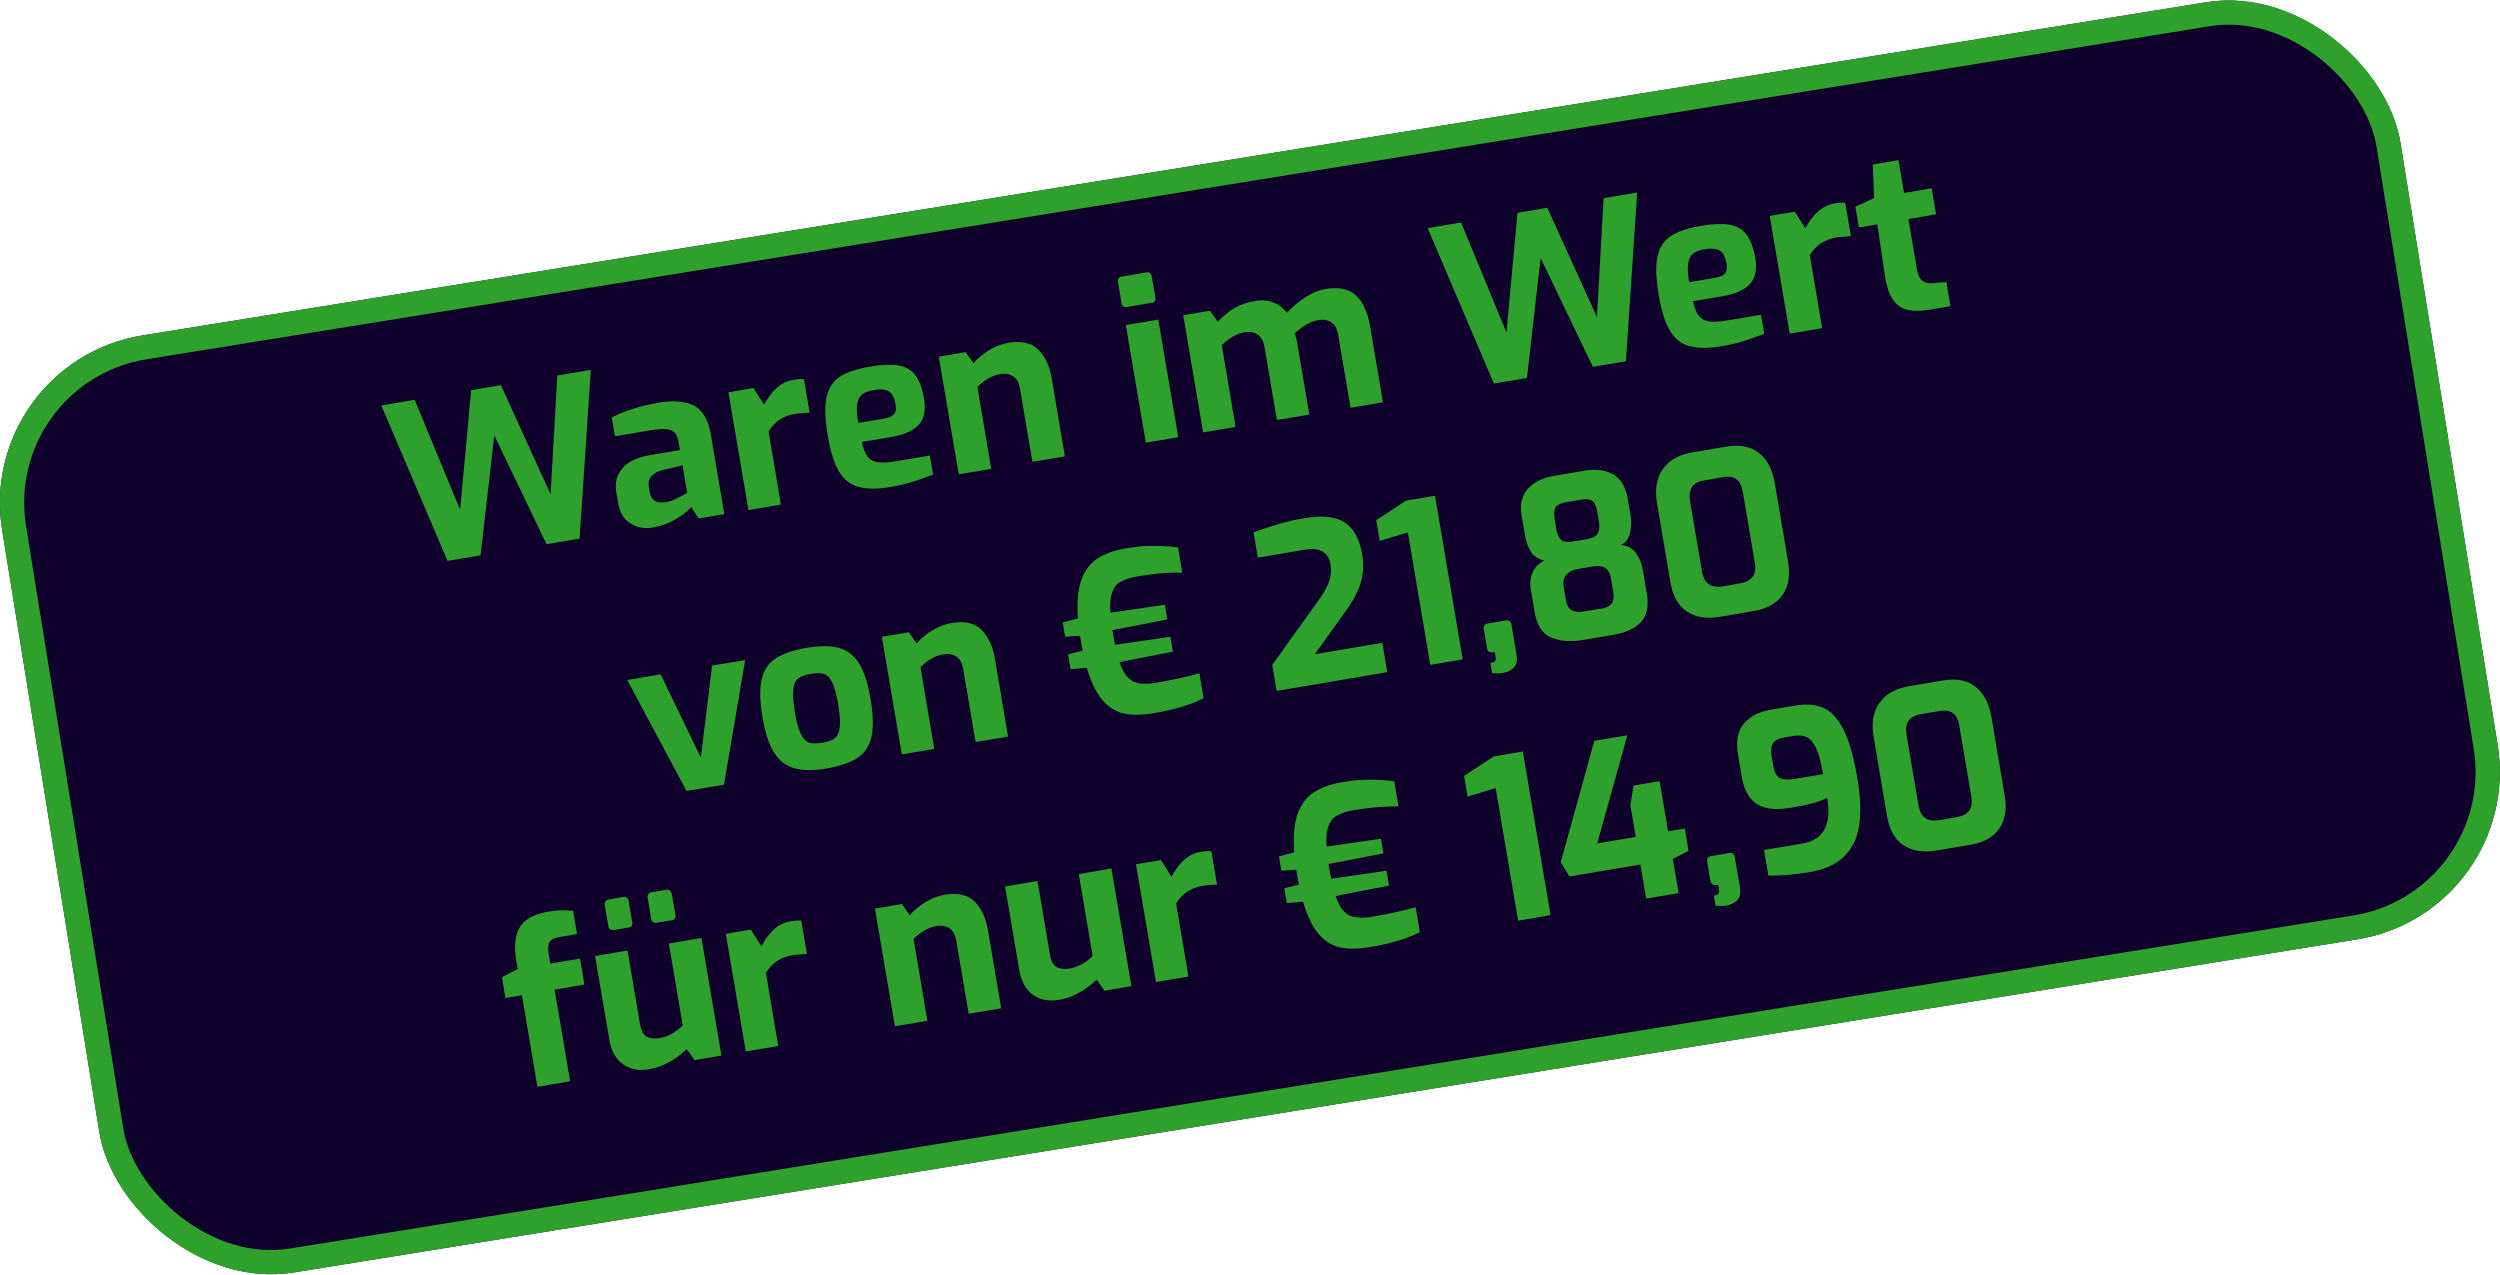
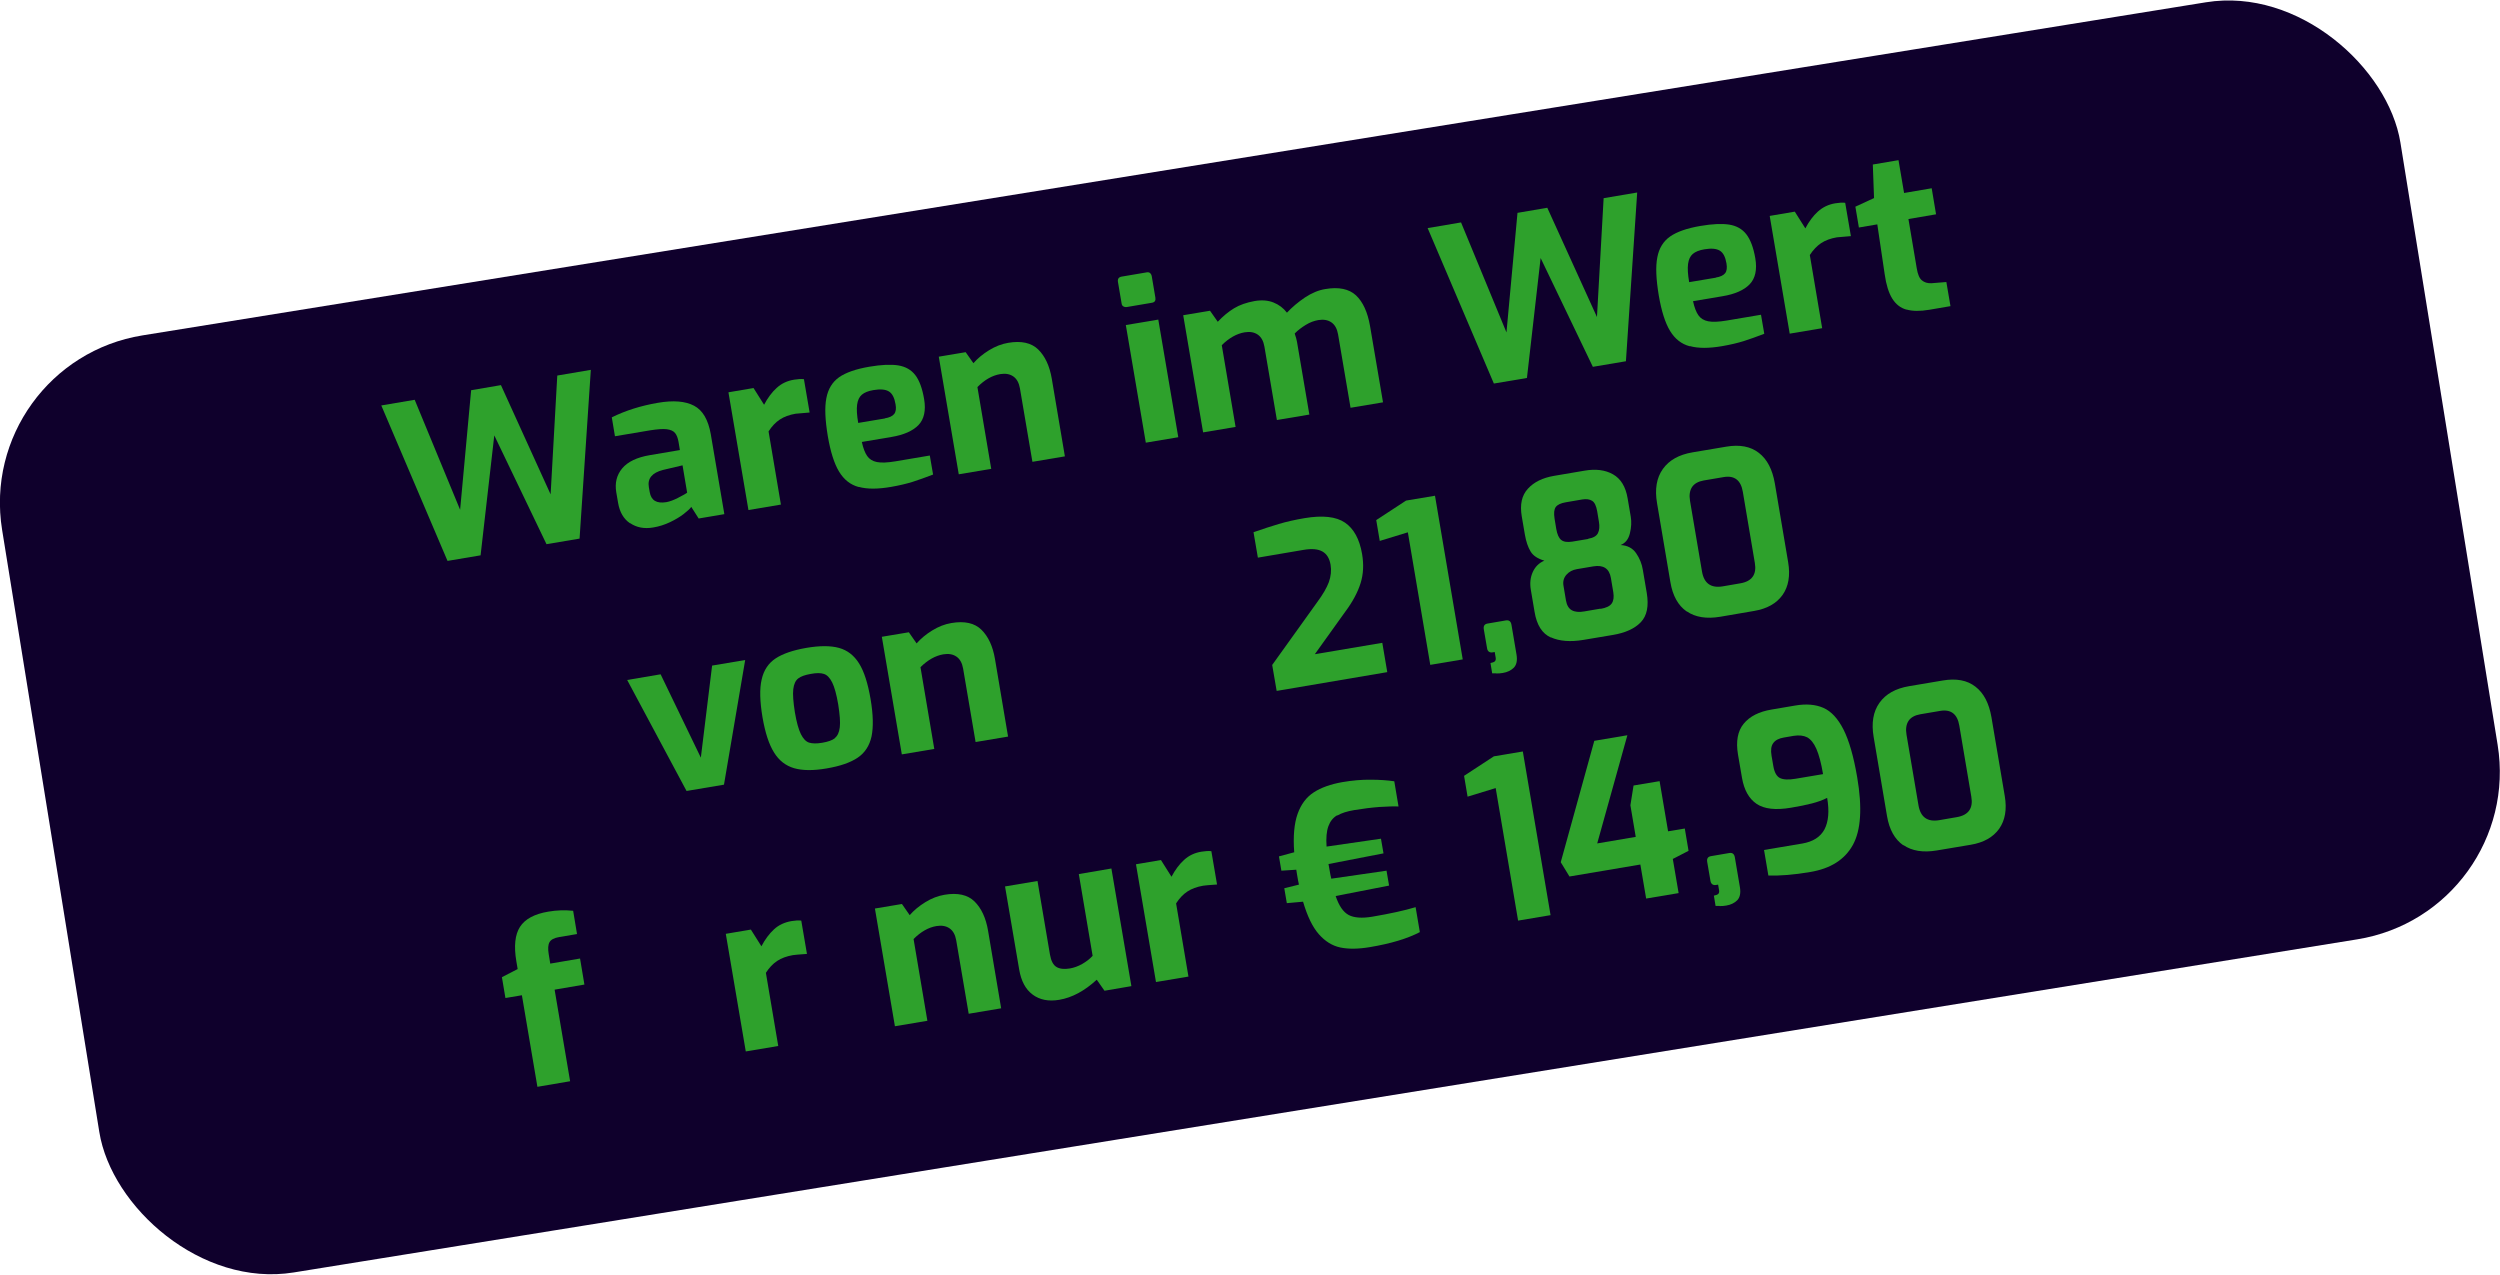
<svg xmlns="http://www.w3.org/2000/svg" id="b" data-name="Ebene 2" viewBox="0 0 206.36 105.21">
  <defs>
    <style>
      .d {
        fill: none;
        stroke: #2ea12c;
        stroke-miterlimit: 4;
        stroke-width: 2px;
      }

      .e {
        fill: #2ea12c;
      }

      .e, .f {
        stroke-width: 0px;
      }

      .f {
        fill: #0f002c;
      }
    </style>
  </defs>
  <g id="c" data-name="Ebene 1">
    <g>
      <rect class="f" x="2.91" y="13.43" width="200.53" height="78.35" rx="14" ry="14" transform="translate(-7.07 17.12) rotate(-9.17)" />
-       <rect class="d" x="3.91" y="14.43" width="198.53" height="76.35" rx="13" ry="13" transform="translate(-7.07 17.12) rotate(-9.17)" />
    </g>
    <g>
      <path class="e" d="M31.46,33.47l2.77-.47,3.75,9.08.91-9.87,2.46-.42,4.1,9.02.55-9.81,2.77-.47-.93,13.93-2.73.46-4.31-8.98-1.13,9.9-2.73.46-5.47-12.84Z" />
      <path class="e" d="M52,43.19c-.53-.36-.85-.92-.98-1.68l-.15-.87c-.13-.77.03-1.43.49-1.98.46-.55,1.22-.91,2.28-1.09l2.48-.42-.11-.67c-.06-.33-.15-.57-.29-.74-.14-.17-.37-.27-.69-.31-.32-.04-.77,0-1.36.09l-2.91.49-.26-1.56c1.13-.56,2.4-.96,3.8-1.2,1.28-.22,2.27-.14,2.99.24s1.17,1.16,1.38,2.35l1.12,6.6-2.12.36-.61-.96c-.11.16-.32.35-.63.59-.31.24-.68.46-1.12.67-.44.21-.9.36-1.39.44-.75.13-1.38,0-1.91-.36ZM55.99,41.08c.39-.2.63-.33.73-.41l-.38-2.26-1.61.38c-.9.23-1.3.7-1.17,1.43l.07.4c.12.69.57.96,1.37.83.28-.05.61-.17,1-.37Z" />
      <path class="e" d="M60.14,32.38l2.06-.35.87,1.38c.3-.57.65-1.04,1.04-1.39.39-.36.87-.59,1.44-.68.31-.05.58-.07.81-.04l.47,2.75c-.64.05-1.02.08-1.16.1-.52.09-.95.25-1.3.48-.35.23-.66.56-.93.98l1.02,6.04-2.68.45-1.65-9.71Z" />
      <path class="e" d="M70.88,40.2c-.68-.18-1.22-.61-1.62-1.27-.4-.66-.71-1.64-.93-2.93-.22-1.33-.27-2.37-.12-3.13.14-.76.5-1.34,1.05-1.73.56-.39,1.39-.68,2.5-.87.99-.17,1.78-.2,2.38-.11.6.1,1.07.36,1.41.8.34.44.58,1.1.73,1.98.16.94,0,1.66-.46,2.14-.47.49-1.22.82-2.24.99l-2.44.41c.11.52.26.9.44,1.16.18.26.45.43.81.5.36.07.86.05,1.52-.06l2.84-.48.27,1.57c-.62.24-1.18.44-1.68.6-.51.16-1.1.3-1.79.42-1.1.19-1.98.19-2.66,0ZM73.04,34.53c.37-.06.63-.18.77-.36.14-.18.18-.45.11-.81-.09-.53-.27-.88-.55-1.05-.28-.17-.7-.21-1.28-.11-.42.07-.74.2-.95.38-.21.18-.34.45-.39.82-.05.37-.02.87.09,1.51l2.21-.37Z" />
      <path class="e" d="M77.5,29.44l2.21-.37.64.91c.34-.39.77-.75,1.29-1.07.52-.32,1.04-.52,1.57-.61,1.1-.19,1.93,0,2.49.55.56.55.94,1.35,1.12,2.42l1.08,6.4-2.68.45-1.03-6.06c-.08-.46-.26-.79-.55-.99-.29-.2-.65-.26-1.08-.19-.66.11-1.29.47-1.88,1.07l1.14,6.75-2.68.45-1.65-9.71Z" />
      <path class="e" d="M92.72,25.29c-.08-.05-.13-.14-.14-.25l-.3-1.77c-.04-.25.06-.4.32-.44l2.06-.35c.11-.02.2,0,.27.06.07.06.12.15.14.26l.3,1.77c.04.24-.05.38-.28.42l-2.06.35c-.12.02-.22,0-.3-.05ZM92.93,26.83l2.68-.45,1.65,9.71-2.68.45-1.65-9.71Z" />
      <path class="e" d="M97.67,26.02l2.21-.37.64.91c.43-.46.88-.83,1.34-1.11.46-.28,1.03-.48,1.7-.6.59-.1,1.11-.06,1.56.12.45.18.82.46,1.11.84.43-.46.92-.87,1.48-1.25.56-.37,1.12-.61,1.69-.7,1.11-.19,1.95-.01,2.53.52.57.54.96,1.38,1.16,2.54l1.07,6.29-2.68.45-1.03-6.06c-.08-.46-.26-.79-.55-.99-.29-.2-.65-.26-1.08-.19-.35.06-.7.19-1.04.4-.34.21-.65.44-.91.71.1.31.17.54.19.69l1.02,6-2.68.45-1.03-6.06c-.08-.46-.26-.79-.55-.99-.29-.2-.65-.26-1.08-.19-.66.11-1.29.47-1.89,1.06l1.14,6.75-2.68.45-1.65-9.71Z" />
      <path class="e" d="M117.83,18.83l2.77-.47,3.75,9.08.91-9.87,2.46-.42,4.1,9.02.55-9.81,2.77-.47-.93,13.93-2.73.46-4.31-8.98-1.13,9.9-2.73.46-5.47-12.84Z" />
      <path class="e" d="M139.47,28.58c-.68-.18-1.22-.61-1.62-1.27-.4-.66-.71-1.64-.93-2.93-.22-1.33-.27-2.37-.12-3.13.14-.76.5-1.34,1.06-1.73.56-.39,1.39-.68,2.5-.87.99-.17,1.78-.2,2.38-.11.6.1,1.07.36,1.41.8.34.44.59,1.1.74,1.98.16.94,0,1.66-.46,2.14-.47.49-1.22.82-2.24.99l-2.44.41c.11.52.26.9.44,1.16.18.26.45.43.81.5.36.07.86.05,1.52-.06l2.84-.48.27,1.57c-.62.24-1.18.44-1.68.6-.51.16-1.1.3-1.79.42-1.1.19-1.98.19-2.66,0ZM141.63,22.91c.37-.06.63-.18.77-.36.14-.18.17-.45.11-.81-.09-.53-.27-.88-.55-1.05-.28-.17-.7-.21-1.28-.11-.42.07-.74.2-.95.38-.21.18-.34.45-.39.82-.05.37-.02.87.09,1.51l2.21-.37Z" />
      <path class="e" d="M146.09,17.82l2.06-.35.87,1.38c.3-.57.65-1.04,1.04-1.39s.87-.59,1.44-.68c.31-.05.58-.07.81-.04l.47,2.75c-.64.05-1.02.08-1.16.1-.52.09-.95.25-1.3.48-.34.23-.66.56-.93.98l1.02,6.04-2.68.45-1.65-9.71Z" />
      <path class="e" d="M157.37,25.56c-.5-.14-.89-.45-1.18-.92-.29-.47-.5-1.14-.62-2l-.61-4.12-1.52.26-.29-1.72,1.54-.71-.1-2.77,2.12-.36.46,2.71,2.28-.39.36,2.15-2.28.39.69,4.09c.08.48.22.81.42.97.2.17.46.25.77.24l1.25-.1.34,1.99-1.75.3c-.76.13-1.39.12-1.88-.02Z" />
      <path class="e" d="M51.76,56.13l2.77-.47,3.32,6.88.93-7.6,2.73-.46-1.75,10.29-3.09.52-4.9-9.16Z" />
      <path class="e" d="M65.55,63.41c-.69-.2-1.25-.63-1.66-1.3-.42-.67-.73-1.63-.95-2.9-.22-1.31-.25-2.36-.07-3.12.17-.77.56-1.35,1.15-1.74.59-.39,1.44-.68,2.53-.87,1.11-.19,2.01-.19,2.7,0,.69.19,1.24.61,1.66,1.28.42.67.73,1.65.95,2.94.22,1.29.24,2.32.08,3.09-.17.77-.55,1.35-1.14,1.75-.59.4-1.44.7-2.57.89-1.1.19-1.99.18-2.68-.02ZM68.91,60.92c.22-.17.36-.46.41-.89.05-.42,0-1.05-.13-1.88-.14-.83-.31-1.44-.5-1.82-.19-.38-.42-.62-.68-.7-.26-.09-.63-.09-1.1,0-.46.08-.8.2-1.02.37-.22.17-.36.46-.41.89-.05.42,0,1.05.13,1.89.14.83.31,1.44.5,1.82.19.38.42.62.68.7.26.08.62.09,1.08.01.47-.08.82-.2,1.04-.37Z" />
      <path class="e" d="M72.81,52.56l2.21-.37.64.92c.34-.39.77-.75,1.29-1.07s1.04-.52,1.57-.61c1.1-.19,1.93,0,2.49.55.56.55.94,1.35,1.12,2.42l1.08,6.4-2.68.45-1.03-6.06c-.08-.46-.26-.79-.55-.99-.29-.2-.65-.26-1.08-.19-.66.11-1.29.47-1.89,1.06l1.14,6.75-2.68.45-1.65-9.71Z" />
-       <path class="e" d="M92.53,47.99c-.33.19-.57.49-.72.9-.15.41-.2.97-.15,1.68l4.49-.65.21,1.21-4.54.88.07.4c.06.38.11.65.16.81l4.56-.66.21,1.23-4.41.86c.27.81.63,1.33,1.07,1.57.44.24,1.09.28,1.93.14,1.47-.25,2.67-.51,3.59-.79l.35,2.06c-1.01.53-2.39.95-4.13,1.24-.95.16-1.76.17-2.43.03-.67-.14-1.26-.51-1.78-1.1-.52-.59-.95-1.49-1.3-2.68l-1.34.12-.21-1.23,1.21-.3c-.04-.18-.1-.46-.16-.85l-.06-.38-1.23.08-.2-1.18,1.26-.34c-.1-1.32,0-2.38.28-3.17.29-.79.73-1.39,1.34-1.78.6-.39,1.39-.67,2.35-.83.82-.14,1.6-.21,2.35-.2.75,0,1.39.05,1.94.13l.35,2.08c-.38-.02-.9,0-1.57.04-.67.05-1.37.14-2.1.26-.58.1-1.04.24-1.37.44Z" />
      <path class="e" d="M105.01,54.89l3.72-5.19c.46-.62.78-1.17.96-1.65.17-.48.22-.96.14-1.44-.09-.51-.3-.87-.66-1.08s-.88-.26-1.58-.14l-3.76.64-.36-2.1c.75-.26,1.45-.49,2.09-.68.64-.19,1.35-.35,2.12-.48,1.49-.25,2.61-.13,3.34.37.73.5,1.2,1.36,1.41,2.58.15.87.11,1.67-.12,2.41-.23.74-.65,1.54-1.28,2.38l-2.5,3.49,5.57-.94.41,2.42-9.13,1.55-.37-2.15Z" />
      <path class="e" d="M116.21,43.94l-2.32.71-.29-1.72,2.46-1.61,2.39-.4,2.29,13.51-2.68.45-1.85-10.94Z" />
      <path class="e" d="M123.5,55.58c-.17,0-.28,0-.33,0l-.14-.85c.17-.03.29-.08.36-.14.07-.07.09-.17.07-.3l-.08-.47-.18.03c-.11.02-.21,0-.29-.05-.08-.05-.14-.15-.16-.28l-.27-1.57c-.05-.28.06-.44.31-.48l1.52-.26c.25-.04.4.08.45.35l.42,2.48c.08.48,0,.84-.22,1.07-.23.23-.54.38-.92.44-.19.03-.37.05-.54.04Z" />
      <path class="e" d="M128.01,52.62c-.71-.32-1.16-1.02-1.34-2.11l-.31-1.83c-.09-.53-.04-1.02.16-1.46.2-.44.52-.76.96-.94-.55-.16-.93-.41-1.14-.76-.21-.35-.37-.81-.47-1.39l-.26-1.52c-.16-.96,0-1.72.51-2.27.5-.55,1.22-.9,2.15-1.06l2.53-.43c.92-.16,1.7-.06,2.34.3.64.36,1.05,1.02,1.21,1.98l.26,1.52c.07.42.05.88-.07,1.37s-.37.81-.77.97c.56.03.99.25,1.28.67.29.42.48.88.56,1.4l.32,1.88c.18,1.08.02,1.89-.49,2.42-.51.53-1.28.88-2.3,1.05l-2.44.41c-1.07.18-1.97.11-2.68-.21ZM131.1,44.47c.41-.07.68-.22.8-.46.12-.24.15-.56.08-.95l-.14-.85c-.08-.45-.21-.74-.42-.87-.2-.13-.48-.17-.83-.11l-1.34.23c-.41.07-.69.2-.83.39-.14.19-.17.51-.1.96l.14.85c.08.45.21.75.41.91.2.16.5.2.9.14l1.32-.22ZM132.11,50.26c.47-.08.78-.23.93-.45.15-.22.19-.52.13-.91l-.2-1.19c-.13-.78-.62-1.1-1.45-.96l-1.36.23c-.35.06-.64.21-.86.46-.22.25-.31.56-.24.93l.2,1.19c.07.4.23.67.48.81.25.14.6.18,1.03.1l1.34-.23Z" />
      <path class="e" d="M139.22,50.47c-.7-.49-1.15-1.29-1.34-2.42l-1.1-6.51c-.2-1.16-.04-2.1.48-2.83.52-.73,1.33-1.18,2.44-1.37l2.79-.47c1.11-.19,2.01-.02,2.69.51.69.53,1.12,1.37,1.32,2.51l1.1,6.51c.19,1.11.03,2.01-.46,2.71-.5.7-1.28,1.14-2.35,1.32l-2.8.48c-1.13.19-2.05.04-2.75-.44ZM143.65,48.15c.96-.16,1.37-.73,1.2-1.69l-.99-5.86c-.16-.96-.69-1.37-1.58-1.22l-1.65.28c-.45.08-.77.26-.96.54-.19.29-.25.67-.17,1.14l.99,5.84c.17.98.74,1.38,1.71,1.22l1.45-.25Z" />
      <path class="e" d="M43.09,82.15l-1.37.23-.29-1.72,1.3-.67-.11-.65c-.21-1.24-.11-2.19.3-2.83s1.19-1.07,2.34-1.26c.69-.12,1.37-.14,2.05-.07l.32,1.92-1.48.25c-.41.07-.67.21-.79.42-.12.21-.14.54-.07.97l.13.8,2.46-.42.36,2.15-2.46.42,1.28,7.56-2.7.46-1.28-7.56Z" />
-       <path class="e" d="M51.39,87.83c-.58-.44-.94-1.12-1.1-2.05l-1.17-6.87,2.68-.45,1.03,6.08c.09.52.27.86.54,1.02.27.16.64.2,1.11.12.34-.06.67-.18,1.01-.37.33-.19.62-.41.86-.68l-1.14-6.75,2.69-.46,1.65,9.71-2.22.38-.64-.91c-1,.93-2.03,1.48-3.1,1.66-.88.15-1.61,0-2.19-.43ZM50.38,76.73c-.08-.05-.14-.14-.16-.26l-.3-1.75c-.02-.12,0-.22.05-.31.05-.08.14-.13.26-.16l1.23-.21c.12-.02.22,0,.29.06.07.06.12.15.14.27l.3,1.75c.04.25-.06.4-.3.44l-1.23.21c-.11.02-.2,0-.29-.05ZM53.92,76.13c-.08-.05-.14-.14-.16-.26l-.3-1.75c-.02-.12,0-.22.05-.31.05-.08.14-.14.26-.16l1.25-.21c.11-.02.2,0,.28.07.08.07.13.16.15.26l.3,1.75c.04.25-.06.4-.3.44l-1.25.21c-.11.02-.2,0-.29-.05Z" />
      <path class="e" d="M59.92,77.08l2.06-.35.87,1.38c.3-.57.65-1.04,1.04-1.4.39-.36.87-.58,1.44-.68.31-.05.58-.07.81-.04l.47,2.75c-.64.04-1.02.08-1.16.1-.52.09-.95.25-1.3.48-.35.23-.66.56-.93.98l1.02,6.04-2.68.45-1.65-9.71Z" />
      <path class="e" d="M72.24,74.99l2.21-.37.64.92c.34-.39.77-.75,1.29-1.07.52-.32,1.04-.52,1.57-.61,1.1-.19,1.93,0,2.49.55.56.55.94,1.35,1.12,2.42l1.08,6.4-2.68.45-1.03-6.06c-.08-.46-.26-.79-.55-.99-.29-.2-.65-.26-1.08-.19-.66.11-1.29.47-1.89,1.07l1.14,6.75-2.68.45-1.65-9.71Z" />
      <path class="e" d="M85.23,82.09c-.58-.43-.94-1.12-1.1-2.05l-1.17-6.87,2.68-.45,1.03,6.08c.09.52.27.86.54,1.02.27.16.64.2,1.11.12.34-.06.67-.18,1.01-.37.33-.19.62-.41.86-.67l-1.14-6.75,2.69-.46,1.65,9.71-2.22.38-.64-.91c-1,.92-2.03,1.48-3.1,1.66-.88.15-1.61,0-2.19-.43Z" />
      <path class="e" d="M93.77,71.34l2.06-.35.87,1.38c.3-.57.65-1.04,1.04-1.39.39-.36.87-.59,1.44-.68.31-.05.58-.07.81-.04l.47,2.75c-.64.04-1.02.08-1.15.1-.52.09-.95.25-1.3.48-.35.23-.66.56-.93.98l1.02,6.04-2.68.45-1.65-9.71Z" />
      <path class="e" d="M110.37,67.3c-.33.19-.57.49-.72.9-.15.41-.2.97-.15,1.68l4.49-.65.21,1.21-4.54.88.07.4c.06.38.12.65.16.81l4.56-.66.21,1.23-4.41.86c.27.81.63,1.33,1.08,1.57.44.23,1.09.28,1.93.14,1.47-.25,2.67-.51,3.59-.79l.35,2.06c-1.01.53-2.39.95-4.13,1.24-.95.16-1.76.17-2.43.03-.67-.14-1.26-.51-1.78-1.1-.52-.59-.95-1.49-1.3-2.68l-1.34.12-.21-1.23,1.21-.3c-.04-.18-.1-.46-.16-.85l-.06-.38-1.23.08-.2-1.18,1.26-.34c-.1-1.32,0-2.38.28-3.17s.73-1.39,1.34-1.78c.6-.39,1.39-.67,2.35-.84.82-.14,1.6-.21,2.35-.2.75,0,1.39.05,1.94.13l.35,2.08c-.38-.02-.9,0-1.57.04-.67.05-1.37.14-2.1.26-.58.1-1.03.24-1.37.44Z" />
      <path class="e" d="M123.46,65.05l-2.32.71-.29-1.72,2.46-1.61,2.39-.4,2.29,13.51-2.68.45-1.85-10.94Z" />
      <path class="e" d="M135.41,71.36l-5.86.99-.72-1.18,2.77-10.02,2.73-.46-2.49,8.93,3.18-.54-.44-2.61.26-1.63,2.15-.36.7,4.14,1.38-.23.31,1.84-1.3.67.48,2.82-2.68.45-.48-2.82Z" />
-       <path class="e" d="M141.94,74.78c-.17,0-.28,0-.33,0l-.14-.85c.17-.03.29-.08.36-.14.07-.07.09-.17.07-.3l-.08-.47-.18.03c-.11.02-.21,0-.29-.05-.08-.06-.14-.15-.16-.28l-.27-1.57c-.05-.28.06-.44.31-.48l1.52-.26c.25-.04.4.08.45.35l.42,2.48c.08.48,0,.84-.22,1.07-.23.23-.54.38-.92.44-.19.03-.37.05-.54.04Z" />
+       <path class="e" d="M141.94,74.78c-.17,0-.28,0-.33,0l-.14-.85c.17-.03.29-.08.36-.14.07-.07.09-.17.07-.3l-.08-.47-.18.03c-.11.02-.21,0-.29-.05-.08-.06-.14-.15-.16-.28l-.27-1.57c-.05-.28.06-.44.31-.48l1.52-.26c.25-.04.4.08.45.35l.42,2.48c.08.48,0,.84-.22,1.07-.23.23-.54.38-.92.44-.19.03-.37.05-.54.04" />
      <path class="e" d="M145.97,72.28l-.36-2.12,3.15-.53c.89-.15,1.5-.54,1.84-1.17.33-.63.41-1.5.22-2.6-.37.19-.79.34-1.26.46-.47.12-1.04.24-1.71.35-1.28.22-2.23.11-2.86-.32s-1.03-1.15-1.2-2.15l-.33-1.92c-.18-1.08-.03-1.93.47-2.54.5-.61,1.27-1,2.3-1.17l1.94-.33c.92-.16,1.7-.09,2.34.19s1.2.88,1.66,1.79.84,2.23,1.13,3.94c.43,2.52.31,4.38-.36,5.59-.67,1.21-1.84,1.95-3.52,2.23-1.34.23-2.49.32-3.45.29ZM150.48,63.89c-.15-.9-.34-1.6-.55-2.08-.21-.48-.47-.79-.76-.95-.3-.15-.67-.19-1.12-.12l-.81.14c-.41.07-.7.22-.87.46-.17.23-.22.58-.14,1.04l.15.87c.09.51.27.83.54.97.28.14.71.16,1.3.06l2.26-.38Z" />
      <path class="e" d="M157.1,69.77c-.7-.49-1.15-1.29-1.34-2.42l-1.1-6.51c-.2-1.16-.04-2.1.48-2.83.52-.73,1.33-1.18,2.44-1.37l2.79-.47c1.11-.19,2.01-.02,2.69.51.69.53,1.12,1.37,1.32,2.51l1.1,6.51c.19,1.11.03,2.01-.46,2.71-.5.7-1.28,1.14-2.35,1.32l-2.8.47c-1.13.19-2.05.04-2.75-.44ZM161.52,67.45c.96-.16,1.37-.73,1.2-1.69l-.99-5.86c-.16-.96-.69-1.37-1.58-1.22l-1.65.28c-.45.08-.77.26-.96.54-.19.29-.25.67-.17,1.14l.99,5.84c.17.98.74,1.38,1.71,1.22l1.45-.25Z" />
    </g>
  </g>
</svg>